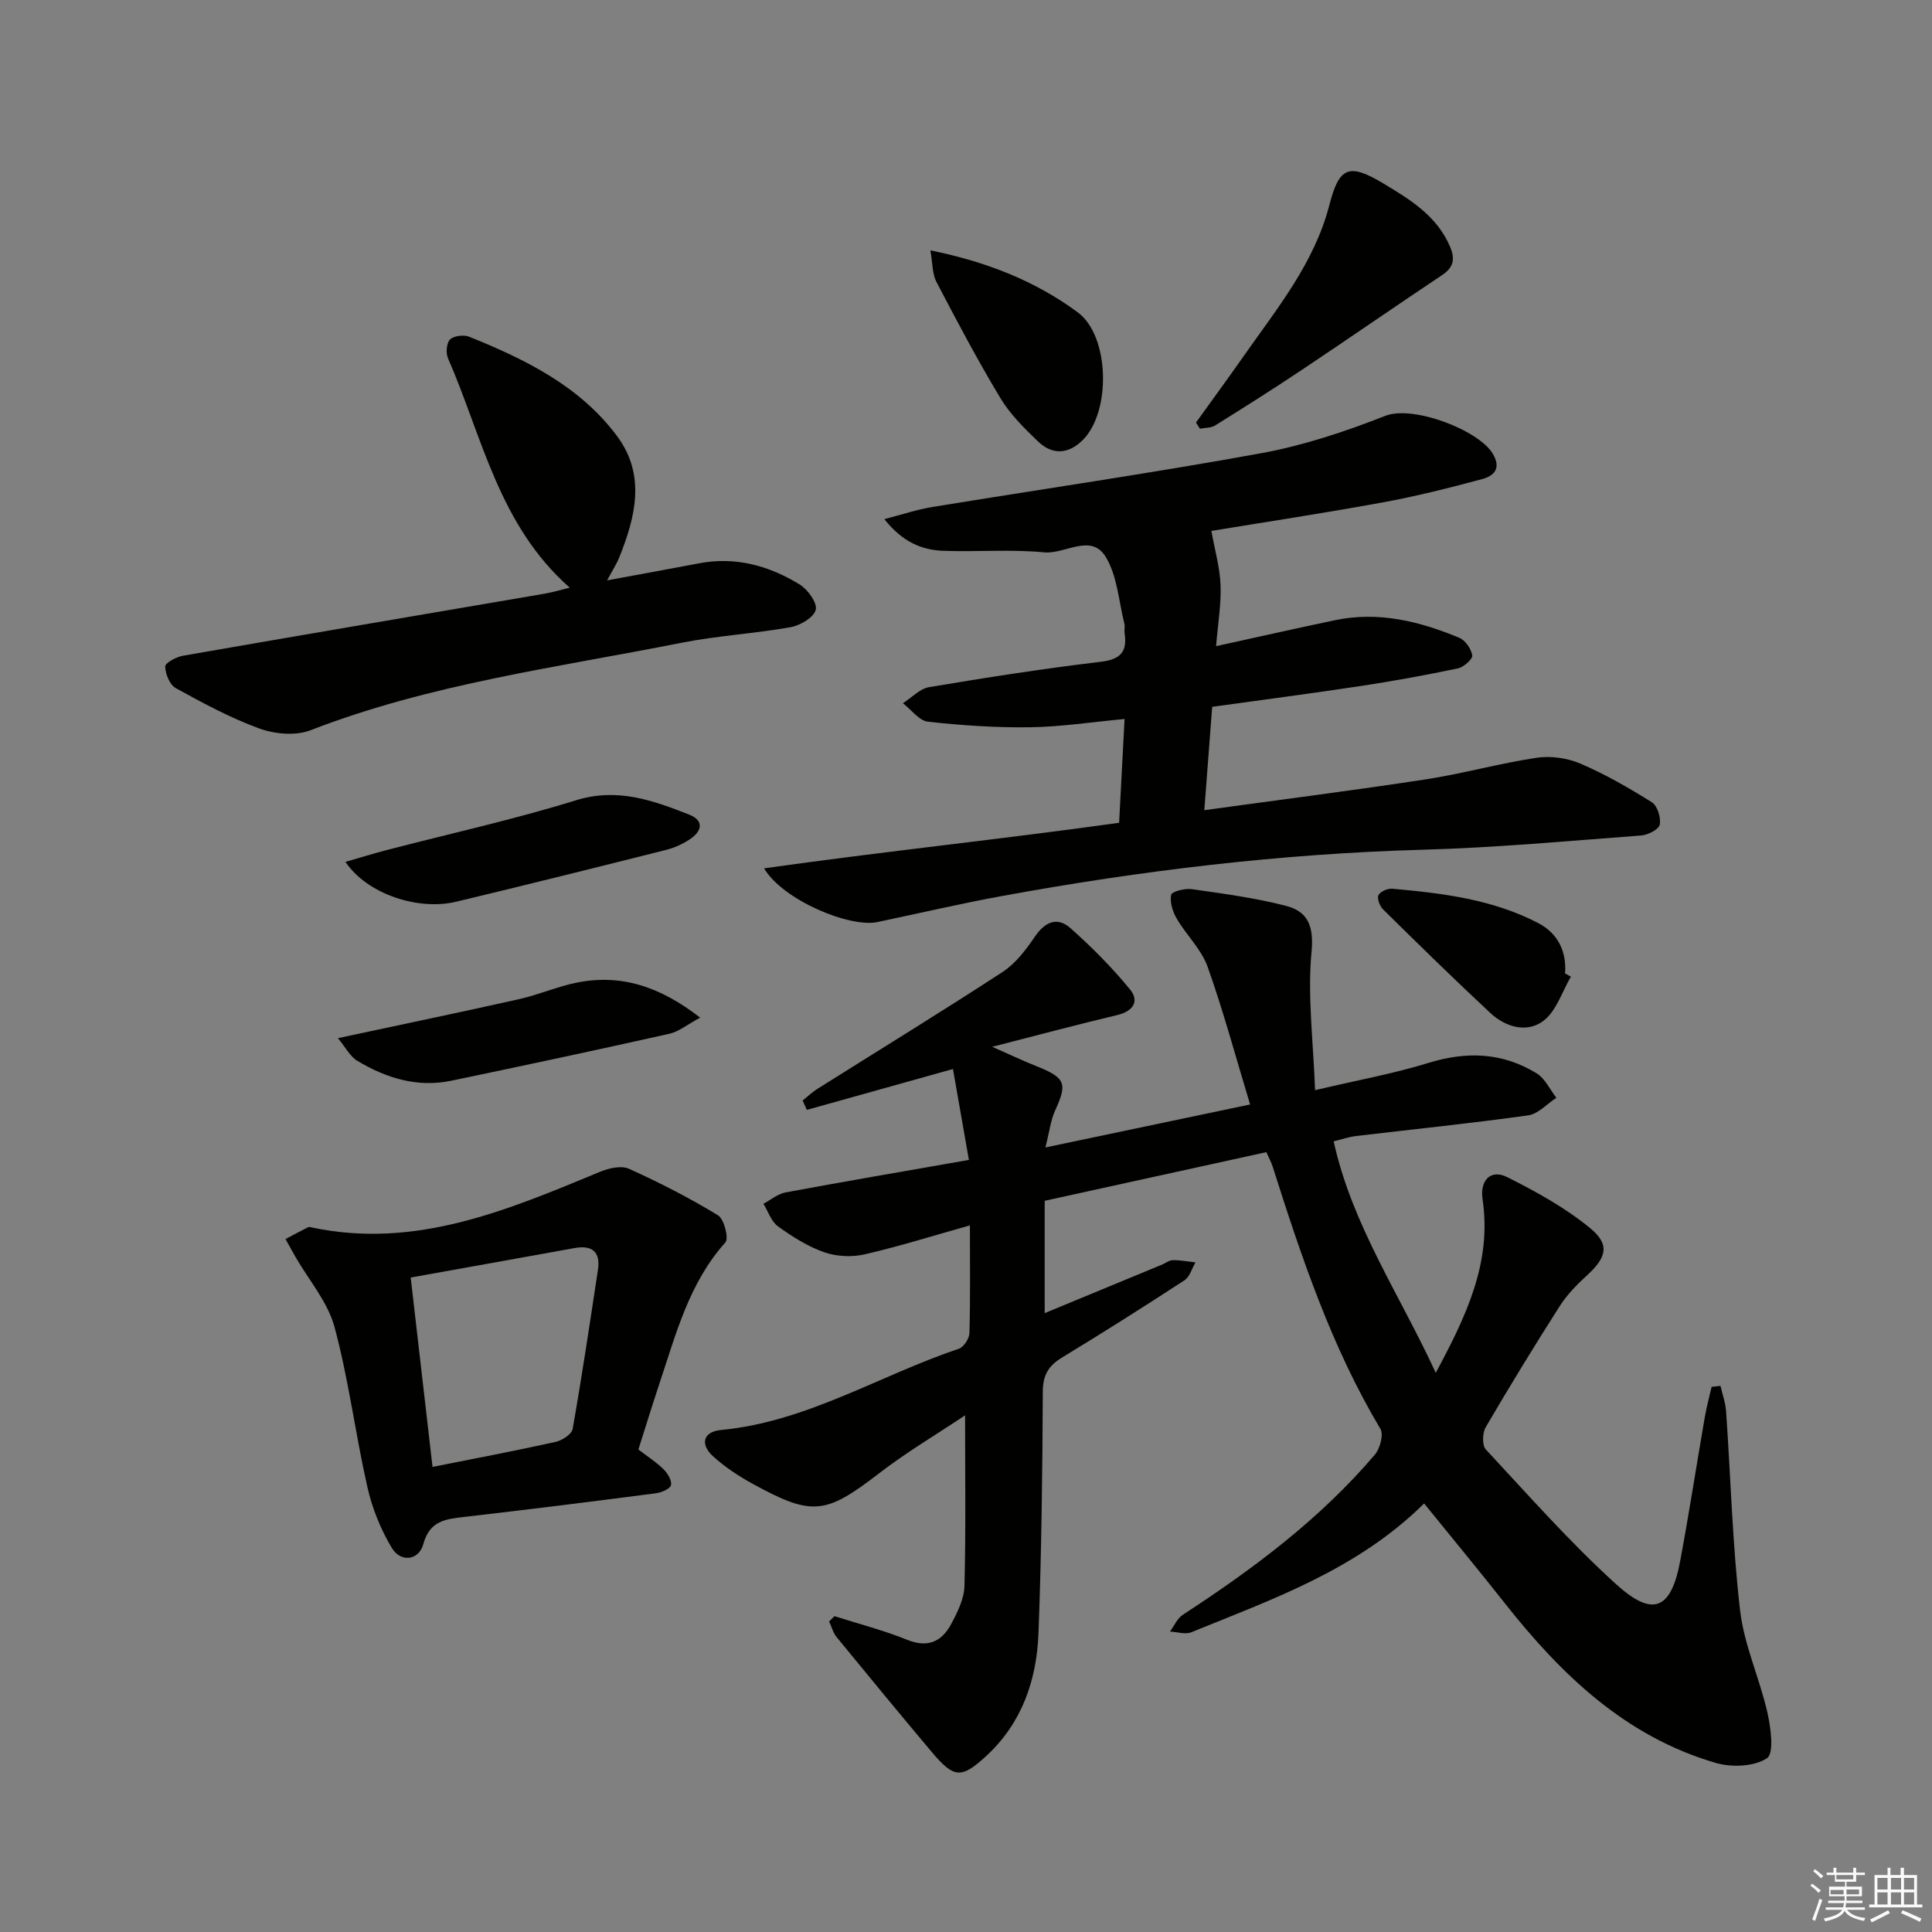
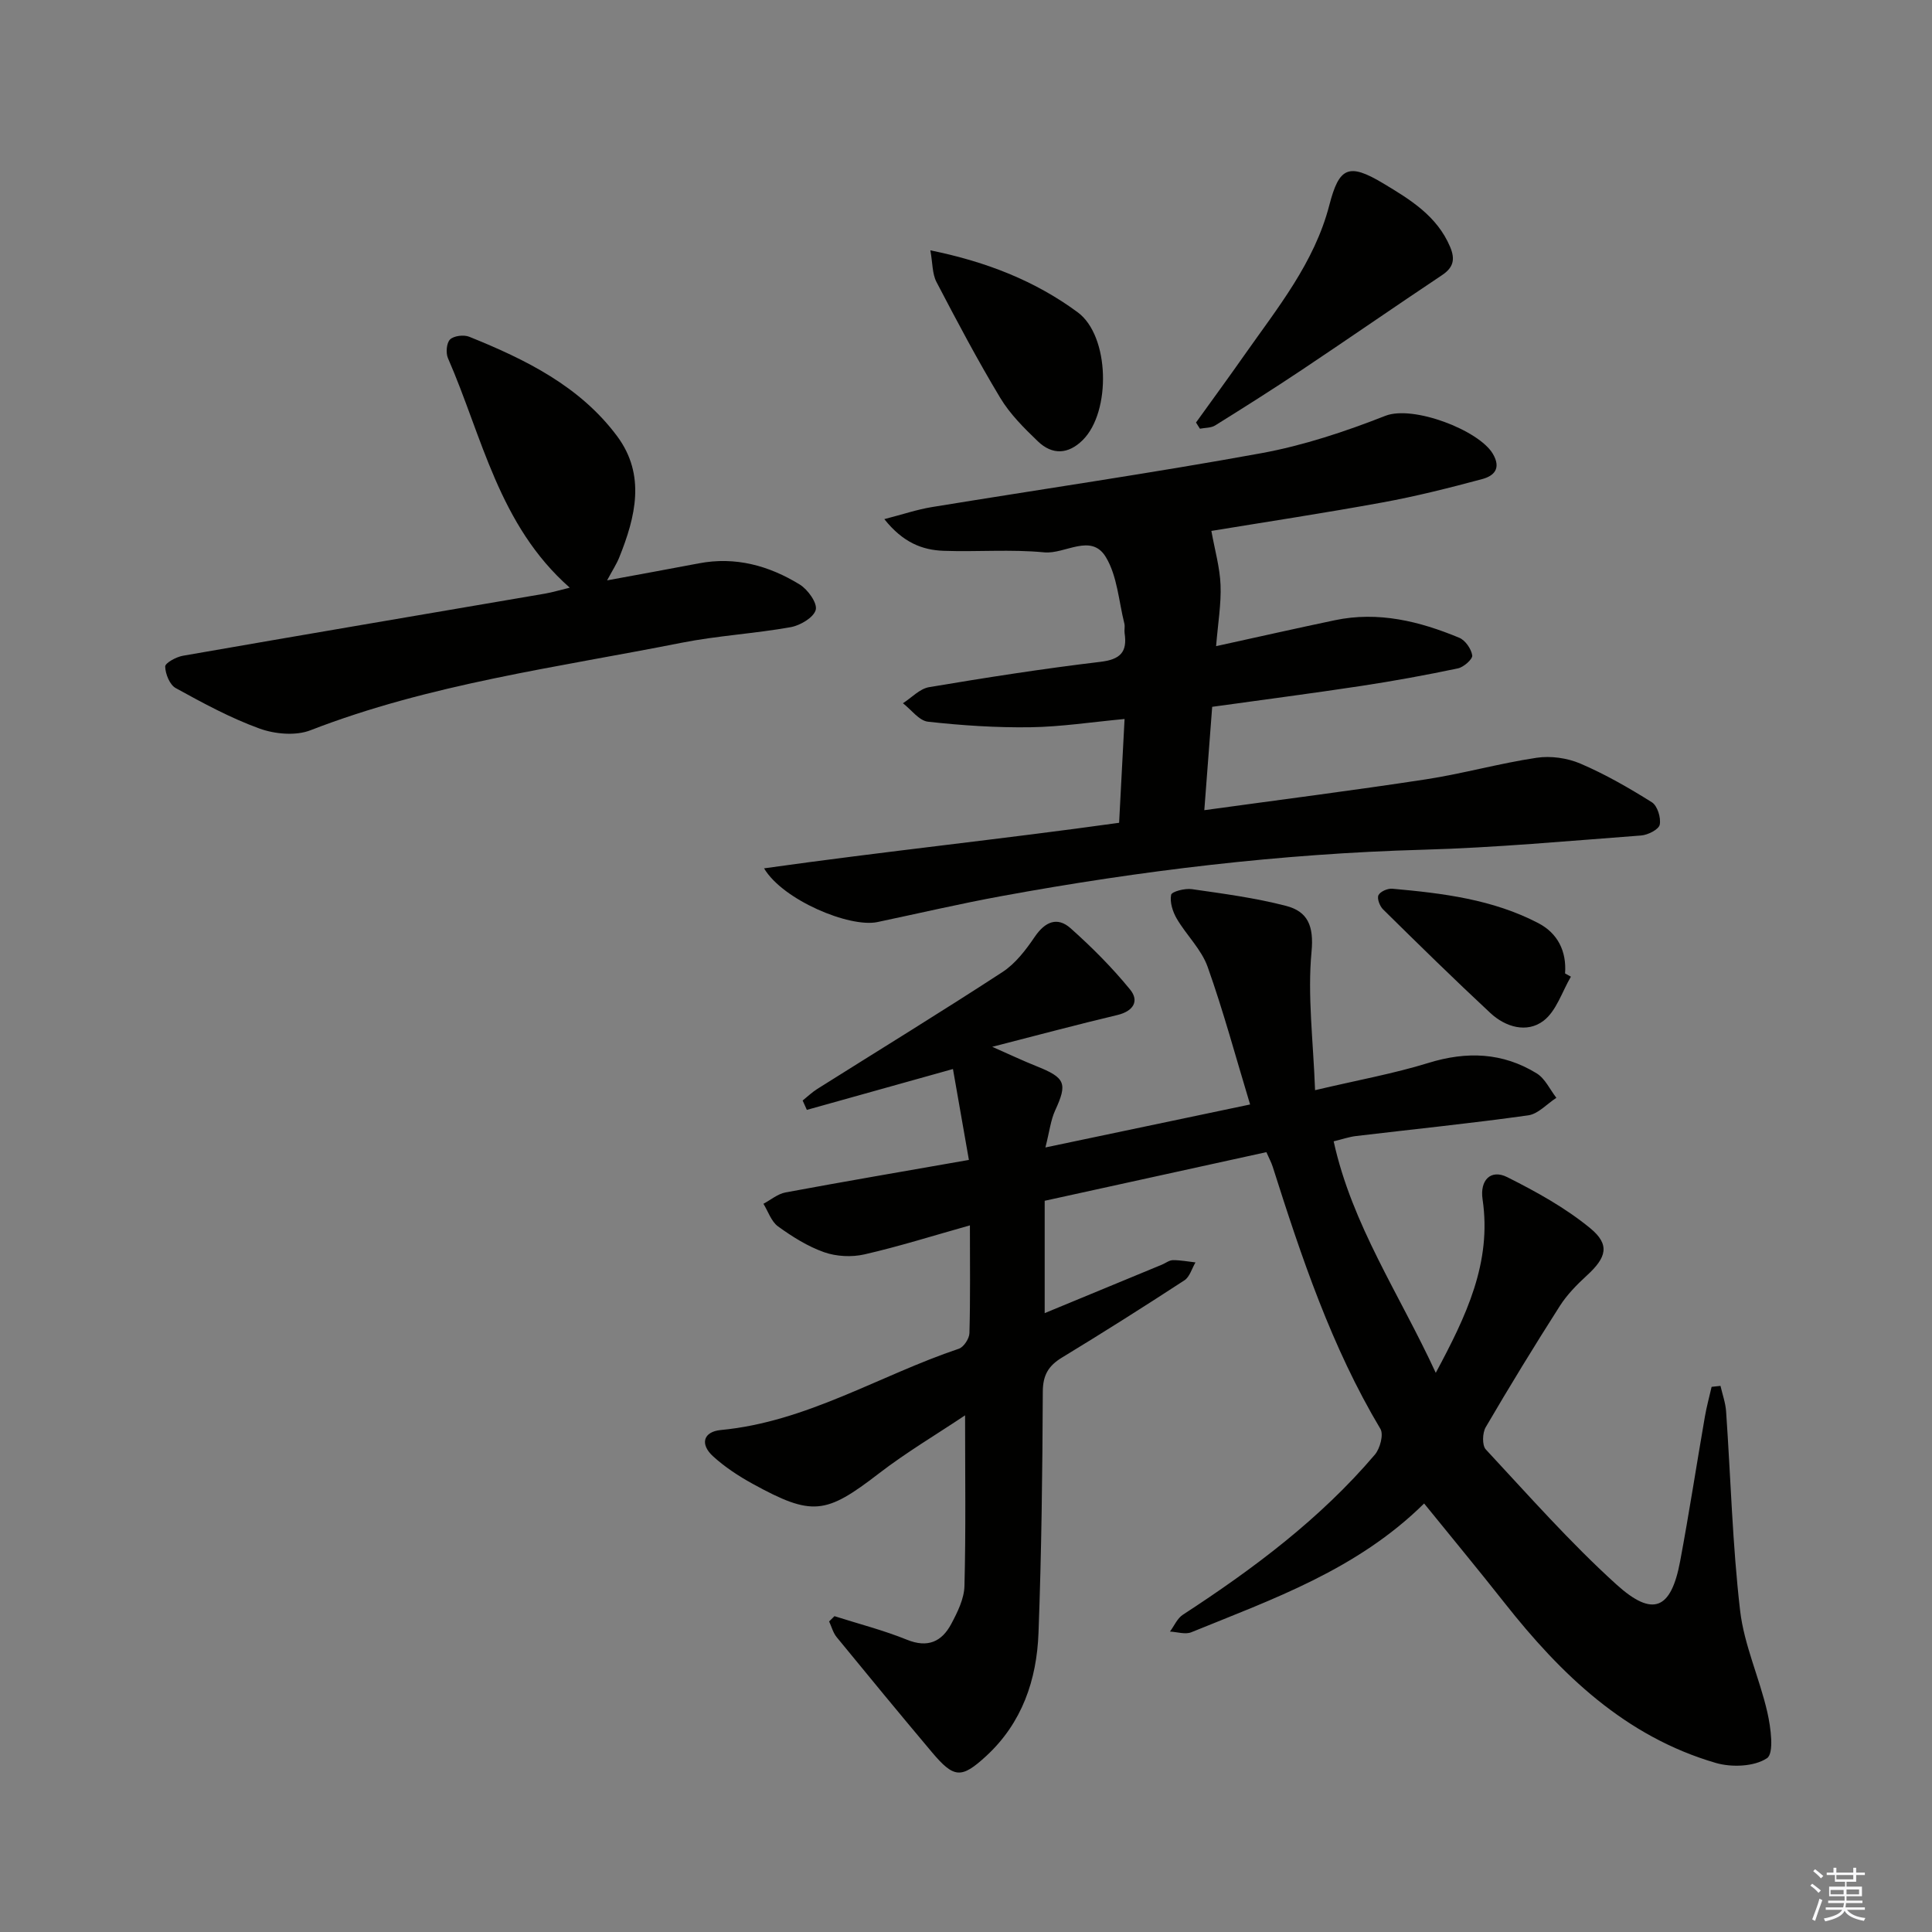
<svg xmlns="http://www.w3.org/2000/svg" enable-background="new 0 0 400 400" viewBox="0 0 400 400">
  <rect x="0" y="0" width="400" height="400" fill="#808080" stroke="none" />
  <g fill="#010100">
    <path d="m172.77 334.61c5.02 1.6 10.15 2.91 15.01 4.88 4.32 1.75 7.21.39 9.16-3.26 1.3-2.44 2.68-5.22 2.74-7.88.3-11.45.13-22.91.13-35.32-5.92 3.96-12.15 7.65-17.84 12.03-11.01 8.48-13.78 8.94-26.17 2.13-2.89-1.59-5.72-3.45-8.15-5.66-2.8-2.54-2.03-5.12 1.59-5.46 17.78-1.68 32.83-11.3 49.28-16.83 1.01-.34 2.16-2.1 2.19-3.22.2-7.14.1-14.3.1-22.32-7.62 2.14-14.67 4.37-21.85 6.01-2.63.6-5.79.44-8.33-.45-3.4-1.2-6.59-3.21-9.54-5.34-1.41-1.02-2.05-3.1-3.03-4.69 1.52-.81 2.96-2.05 4.58-2.35 12.21-2.27 24.46-4.36 37.96-6.73-1.09-6.23-2.15-12.25-3.3-18.82-10.77 3.01-20.51 5.74-30.25 8.46-.29-.65-.58-1.3-.87-1.94 1-.8 1.94-1.71 3.02-2.39 12.8-8.06 25.7-15.96 38.37-24.22 2.68-1.75 4.83-4.58 6.67-7.29 2.12-3.11 4.65-4.22 7.41-1.77 4.4 3.92 8.61 8.14 12.33 12.7 1.94 2.38.67 4.48-2.64 5.27-8.22 1.95-16.38 4.14-25.91 6.58 3.74 1.65 6.42 2.92 9.18 4.02 5.99 2.39 6.42 3.56 3.85 9.15-.92 2-1.16 4.3-2.02 7.67 14.79-3.1 28.45-5.97 42.38-8.9-2.99-9.86-5.52-19.3-8.79-28.49-1.29-3.63-4.4-6.57-6.4-9.99-.84-1.44-1.46-3.41-1.16-4.93.14-.68 2.87-1.38 4.3-1.17 6.54.94 13.14 1.81 19.52 3.47 4.44 1.16 5.76 4.1 5.25 9.48-.86 9.08.35 18.36.73 28.67 8.81-2.08 16.27-3.42 23.46-5.64 7.95-2.46 15.4-2.17 22.44 2.17 1.73 1.07 2.73 3.34 4.06 5.05-1.94 1.25-3.76 3.34-5.83 3.63-11.84 1.66-23.75 2.87-35.62 4.28-1.46.17-2.87.67-4.66 1.1 3.8 17.31 13.63 31.64 21.14 47.93 6.32-11.78 11.63-22.83 9.69-35.93-.59-3.99 1.72-6.29 5.12-4.58 6 3.01 12.01 6.33 17.16 10.56 4.18 3.43 3.36 6.09-.68 9.79-2.06 1.89-4.1 3.96-5.6 6.31-5.28 8.27-10.4 16.64-15.35 25.11-.69 1.18-.77 3.75.02 4.6 8.83 9.49 17.44 19.26 27.02 27.94 7.61 6.9 11.35 5.17 13.22-4.82 1.86-9.94 3.39-19.95 5.12-29.92.36-2.07.92-4.1 1.39-6.16.61-.07 1.23-.13 1.84-.2.4 1.76 1.04 3.51 1.16 5.29.96 13.75 1.31 27.56 2.9 41.23.83 7.14 4.02 13.97 5.64 21.06.72 3.16 1.43 8.51-.08 9.51-2.63 1.75-7.29 1.93-10.58.98-18.74-5.46-32.07-18.32-43.8-33.2-5.43-6.89-11.04-13.65-16.6-20.52-13.9 13.72-31.29 19.77-48.2 26.66-1.25.51-2.94-.07-4.42-.14.88-1.19 1.52-2.75 2.69-3.5 14.56-9.48 28.4-19.82 39.73-33.13 1.07-1.26 1.85-4.16 1.15-5.33-10.14-16.99-16.35-35.56-22.29-54.25-.29-.92-.77-1.79-1.32-3.05-15.3 3.36-30.49 6.69-45.9 10.07v23.26c8.22-3.4 16.24-6.71 24.26-10.03.77-.32 1.52-.93 2.29-.94 1.56-.01 3.12.29 4.67.47-.75 1.26-1.19 3-2.29 3.71-8.36 5.45-16.79 10.79-25.32 15.97-2.82 1.71-3.99 3.63-4 7.1-.07 16.64-.27 33.3-.89 49.93-.36 9.71-3.4 18.64-10.82 25.48-5.15 4.74-6.68 4.63-11.24-.78-6.64-7.89-13.2-15.85-19.73-23.83-.74-.9-1.05-2.16-1.56-3.25.36-.35.74-.72 1.11-1.09z" />
    <path d="m158.19 179.78c25-3.52 49.25-6.04 73.51-9.43.37-7.1.73-13.85 1.13-21.49-6.79.63-13.15 1.62-19.51 1.71-7.06.1-14.16-.37-21.19-1.15-1.85-.21-3.46-2.49-5.19-3.82 1.8-1.15 3.47-3 5.41-3.33 11.78-1.98 23.59-3.83 35.45-5.24 4.12-.49 5.63-1.99 5.04-5.92-.1-.65.1-1.36-.05-1.99-1.17-4.65-1.46-9.84-3.83-13.77-3.04-5.06-8.43-.58-12.76-.99-6.89-.67-13.89-.07-20.84-.32-4.42-.16-8.41-1.71-12.27-6.56 3.8-.98 6.77-1.99 9.82-2.49 22.74-3.72 45.56-7.03 68.22-11.16 8.76-1.6 17.39-4.48 25.7-7.74 5.74-2.25 19.37 2.98 22.25 7.87 1.81 3.09.17 4.59-2.21 5.23-6.85 1.84-13.75 3.58-20.72 4.85-12.2 2.23-24.47 4.09-35.35 5.88.72 3.99 1.76 7.57 1.9 11.19.16 3.91-.53 7.84-.92 12.67 8.8-1.93 16.68-3.71 24.59-5.37 9-1.89 17.51.21 25.75 3.63 1.25.52 2.49 2.3 2.69 3.65.12.76-1.76 2.44-2.96 2.69-6.65 1.4-13.34 2.62-20.06 3.64-10.01 1.52-20.05 2.82-30.82 4.32-.52 6.86-1.04 13.68-1.63 21.4 15.68-2.16 30.79-4.08 45.84-6.38 7.7-1.18 15.25-3.32 22.95-4.47 2.92-.44 6.34.04 9.06 1.2 5.14 2.2 10.06 5.03 14.81 8.01 1.15.72 1.92 3.21 1.63 4.64-.2.99-2.45 2.14-3.86 2.24-15.08 1.13-30.16 2.53-45.26 2.95-29.32.82-58.31 4.31-87.11 9.59-8.63 1.58-17.18 3.58-25.77 5.39-5.76 1.18-19.54-4.55-23.44-11.13z" />
    <path d="m117.96 121.67c-14.72-12.95-18.09-31.22-25.21-47.5-.48-1.09-.31-3.17.43-3.89.8-.77 2.85-1.01 3.97-.56 11.65 4.7 22.92 10.23 30.63 20.6 5.95 8.02 3.81 16.69.42 25.11-.55 1.36-1.37 2.61-2.51 4.73 6.84-1.27 12.92-2.36 18.98-3.52 7.59-1.46 14.54.47 20.91 4.38 1.67 1.03 3.68 3.84 3.31 5.24-.42 1.59-3.22 3.24-5.2 3.59-7.5 1.34-15.18 1.76-22.65 3.24-25.8 5.12-52.01 8.5-76.78 18.11-3.05 1.18-7.35.79-10.53-.36-6.01-2.18-11.72-5.28-17.35-8.38-1.24-.68-2.14-2.92-2.18-4.46-.02-.73 2.27-1.99 3.65-2.23 24.99-4.36 50-8.59 75.01-12.87 1.52-.27 3.02-.72 5.1-1.23z" />
-     <path d="m132.17 300.11c1.86 1.42 3.69 2.59 5.21 4.08.85.84 1.78 2.38 1.53 3.31-.21.79-1.99 1.52-3.15 1.67-13.17 1.71-26.34 3.36-39.53 4.88-3.9.45-7.26.74-8.58 5.63-.91 3.38-4.66 3.88-6.51.83-2.32-3.85-4.09-8.25-5.08-12.64-2.49-10.99-3.87-22.26-6.8-33.12-1.4-5.19-5.32-9.71-8.09-14.53-.7-1.22-1.37-2.45-2.06-3.68 1.56-.83 3.11-1.68 4.69-2.46.25-.12.65.03.97.1 21.45 4.45 40.42-3.69 59.48-11.58 1.81-.75 4.37-1.34 5.96-.62 6.32 2.85 12.52 6.03 18.44 9.63 1.27.77 2.28 4.78 1.54 5.61-7.52 8.38-10.21 18.91-13.63 29.13-1.51 4.53-2.91 9.12-4.39 13.76zm-47.14-35.61c1.55 13.47 3.02 26.21 4.52 39.21 8.94-1.78 17.23-3.35 25.47-5.18 1.36-.3 3.35-1.58 3.54-2.68 1.93-10.94 3.57-21.93 5.23-32.91.58-3.8-1.2-5.21-4.91-4.53-11.05 2.01-22.12 3.98-33.85 6.09z" />
    <path d="m247.62 87.48c3.35-4.66 6.74-9.29 10.03-13.98 6.86-9.77 14.49-19.11 17.57-31.02 2.03-7.86 3.98-8.82 11.15-4.52 5.53 3.32 11.14 6.71 13.86 13.15 1.1 2.61.68 4.29-1.71 5.88-9.67 6.45-19.22 13.07-28.88 19.52-5.94 3.97-11.99 7.79-18.05 11.57-.86.54-2.1.47-3.16.68-.26-.42-.54-.85-.81-1.28z" />
-     <path d="m69.96 214.94c13.34-2.86 25.45-5.37 37.52-8.08 4.03-.9 7.89-2.61 11.94-3.42 9.19-1.84 17.25.82 25.54 7.25-2.65 1.42-4.41 2.9-6.41 3.35-15.01 3.36-30.05 6.57-45.11 9.71-7.04 1.47-13.51-.54-19.48-4.13-1.49-.9-2.41-2.77-4-4.68z" />
-     <path d="m71.52 178.44c3.2-.92 5.81-1.73 8.45-2.42 13.11-3.41 26.36-6.33 39.28-10.33 8.58-2.66 15.92.02 23.42 2.96 3.23 1.27 2.62 3.5.12 5.14-1.49.98-3.22 1.76-4.95 2.19-14.43 3.63-28.87 7.23-43.34 10.7-8 1.93-18.54-1.62-22.98-8.24z" />
    <path d="m192.62 51.83c11.78 2.4 21.76 6.38 30.51 12.83 6.64 4.89 6.94 20.59 1.04 26.45-3.01 2.99-6.31 3.11-9.27.28-2.86-2.74-5.78-5.64-7.8-9-4.71-7.82-8.98-15.9-13.21-24-.89-1.7-.79-3.92-1.27-6.56z" />
    <path d="m325.24 202.21c-1.84 3.12-3.01 7.11-5.68 9.14-3.42 2.59-7.84 1.32-11-1.62-7.53-7.01-14.88-14.22-22.21-21.45-.69-.68-1.29-2.26-.95-2.95.37-.75 1.91-1.42 2.86-1.33 10.42.93 20.82 2.2 30.26 7.14 3.97 2.08 5.85 5.78 5.51 10.4.41.23.81.45 1.21.67z" />
  </g>
  <path d="m374.8 390.4.4-.4c.7.5 1.3 1 1.8 1.4l-.5.5c-.5-.6-1.1-1.1-1.7-1.5zm1 7.3-.6-.3c.5-1.4 1.1-2.8 1.5-4.3.2.1.4.2.6.3-.5 1.3-1 2.8-1.5 4.3zm-.4-10.3.4-.4c.4.3 1 .8 1.7 1.4l-.5.5c-.4-.5-1-1-1.6-1.5zm2.5.3h1.7v-1h.6v1h3.5v-1h.6v1h1.8v.5h-1.8v1.4h-2v1h3.2v2h-3.2v.9h3.3v.5h-3.4c0 .3-.1.6-.1.9h4v.5h-3.7c.7.9 1.9 1.5 3.8 1.7-.1.2-.2.4-.3.6-2.1-.4-3.5-1.1-4-2.1-.4 1-1.8 1.7-4 2.2-.1-.2-.2-.4-.3-.6 2.1-.4 3.4-1 3.8-1.8h-3.4v-.5h3.6c.1-.3.1-.6.2-.9h-3.3v-.5h3.4c0-.3 0-.6 0-.9h-3.2v-2h3.3v-1h-2.1v-1.4h-1.7v-.5zm1.1 3.5v1h2.7c0-.3 0-.4 0-.4 0-.1 0-.2 0-.2 0-.1 0-.2 0-.3h-2.7zm1.2-3v.9h3.5v-.9zm4.7 3h-2.6v.6.4h2.6z" fill="#fafafb" />
-   <path d="m393.6 386.7h.6v1.5h2.7v6.1h1.1v.6h-11v-.6h1.1v-6.1h2.7v-1.5h.6v1.5h2.1v-1.5zm-2.7 8.8.4.6c-1.2.6-2.5 1.3-3.8 1.9-.1-.2-.2-.4-.3-.6 1.2-.6 2.5-1.2 3.7-1.9zm-2.2-6.7v2.4h2.1v-2.4zm0 3v2.5h2.1v-2.5zm2.8-3v2.4h2.1v-2.4zm0 3v2.5h2.1v-2.5zm6 6.1c-1.4-.7-2.7-1.3-3.9-1.8l.3-.6c1.5.6 2.7 1.2 3.9 1.7zm-1.2-9.1h-2.1v2.4h2.1zm-2.1 3v2.5h2.1v-2.5z" fill="#fafafb" />
</svg>